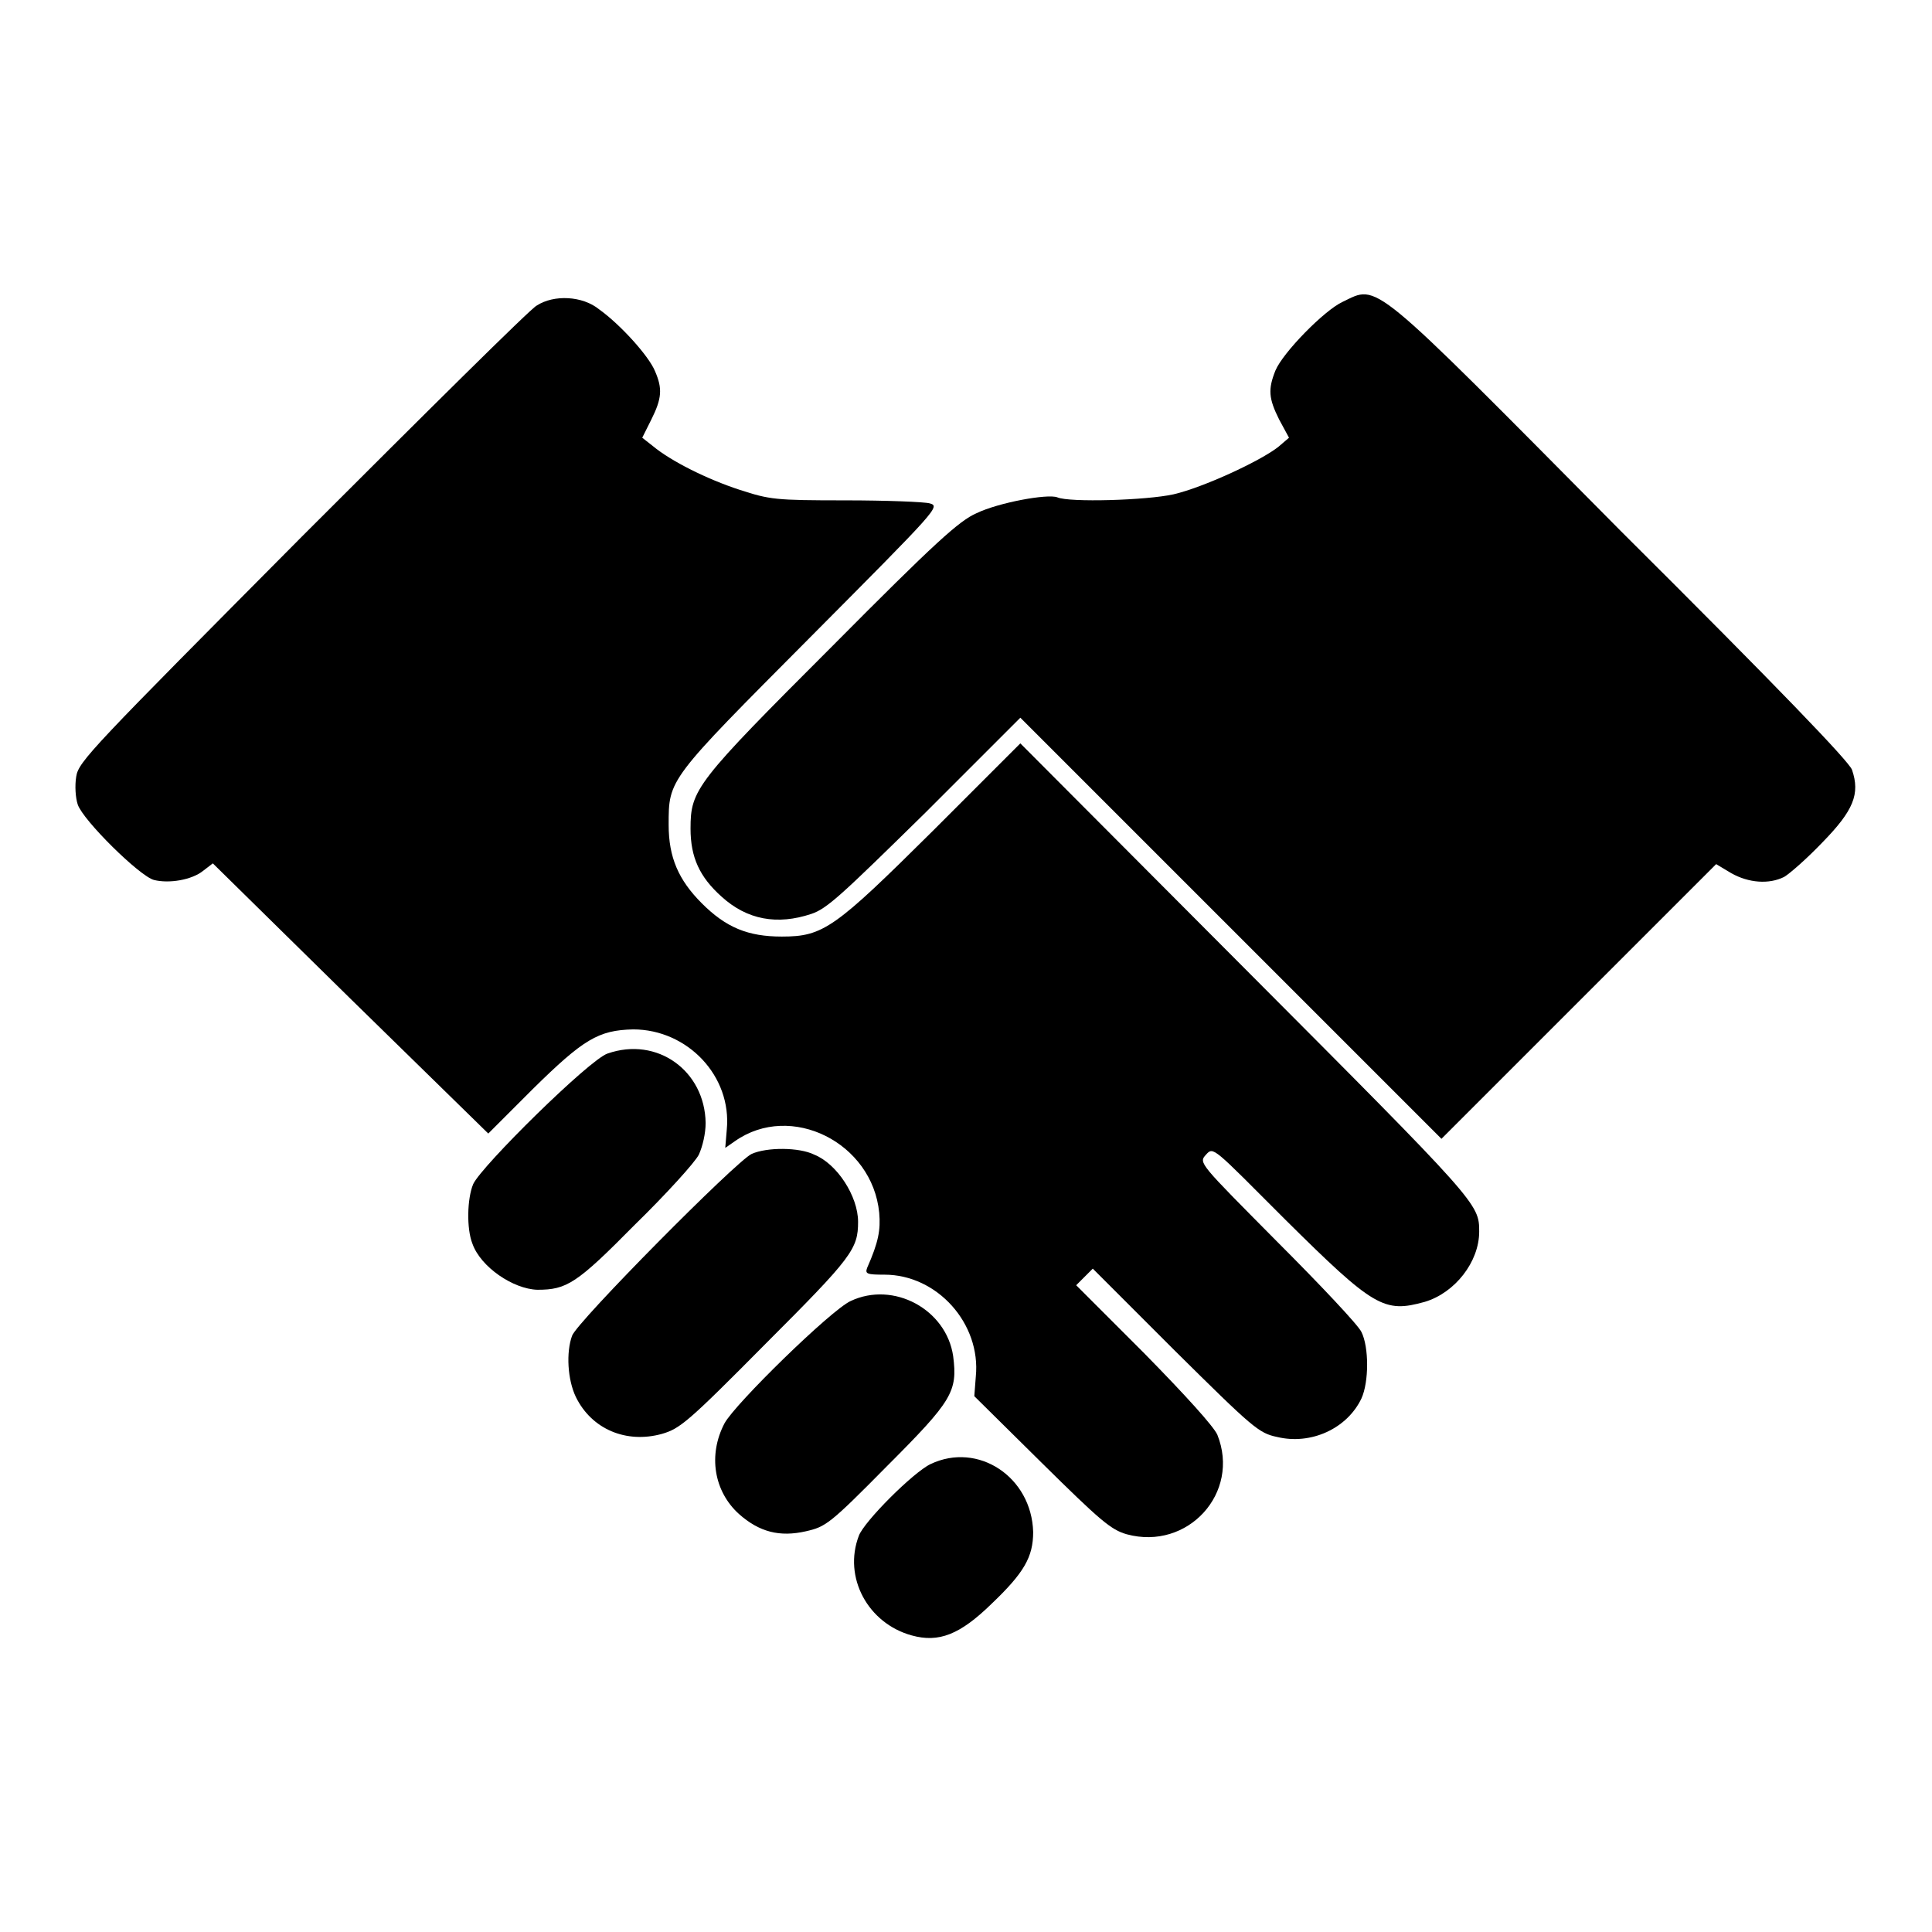
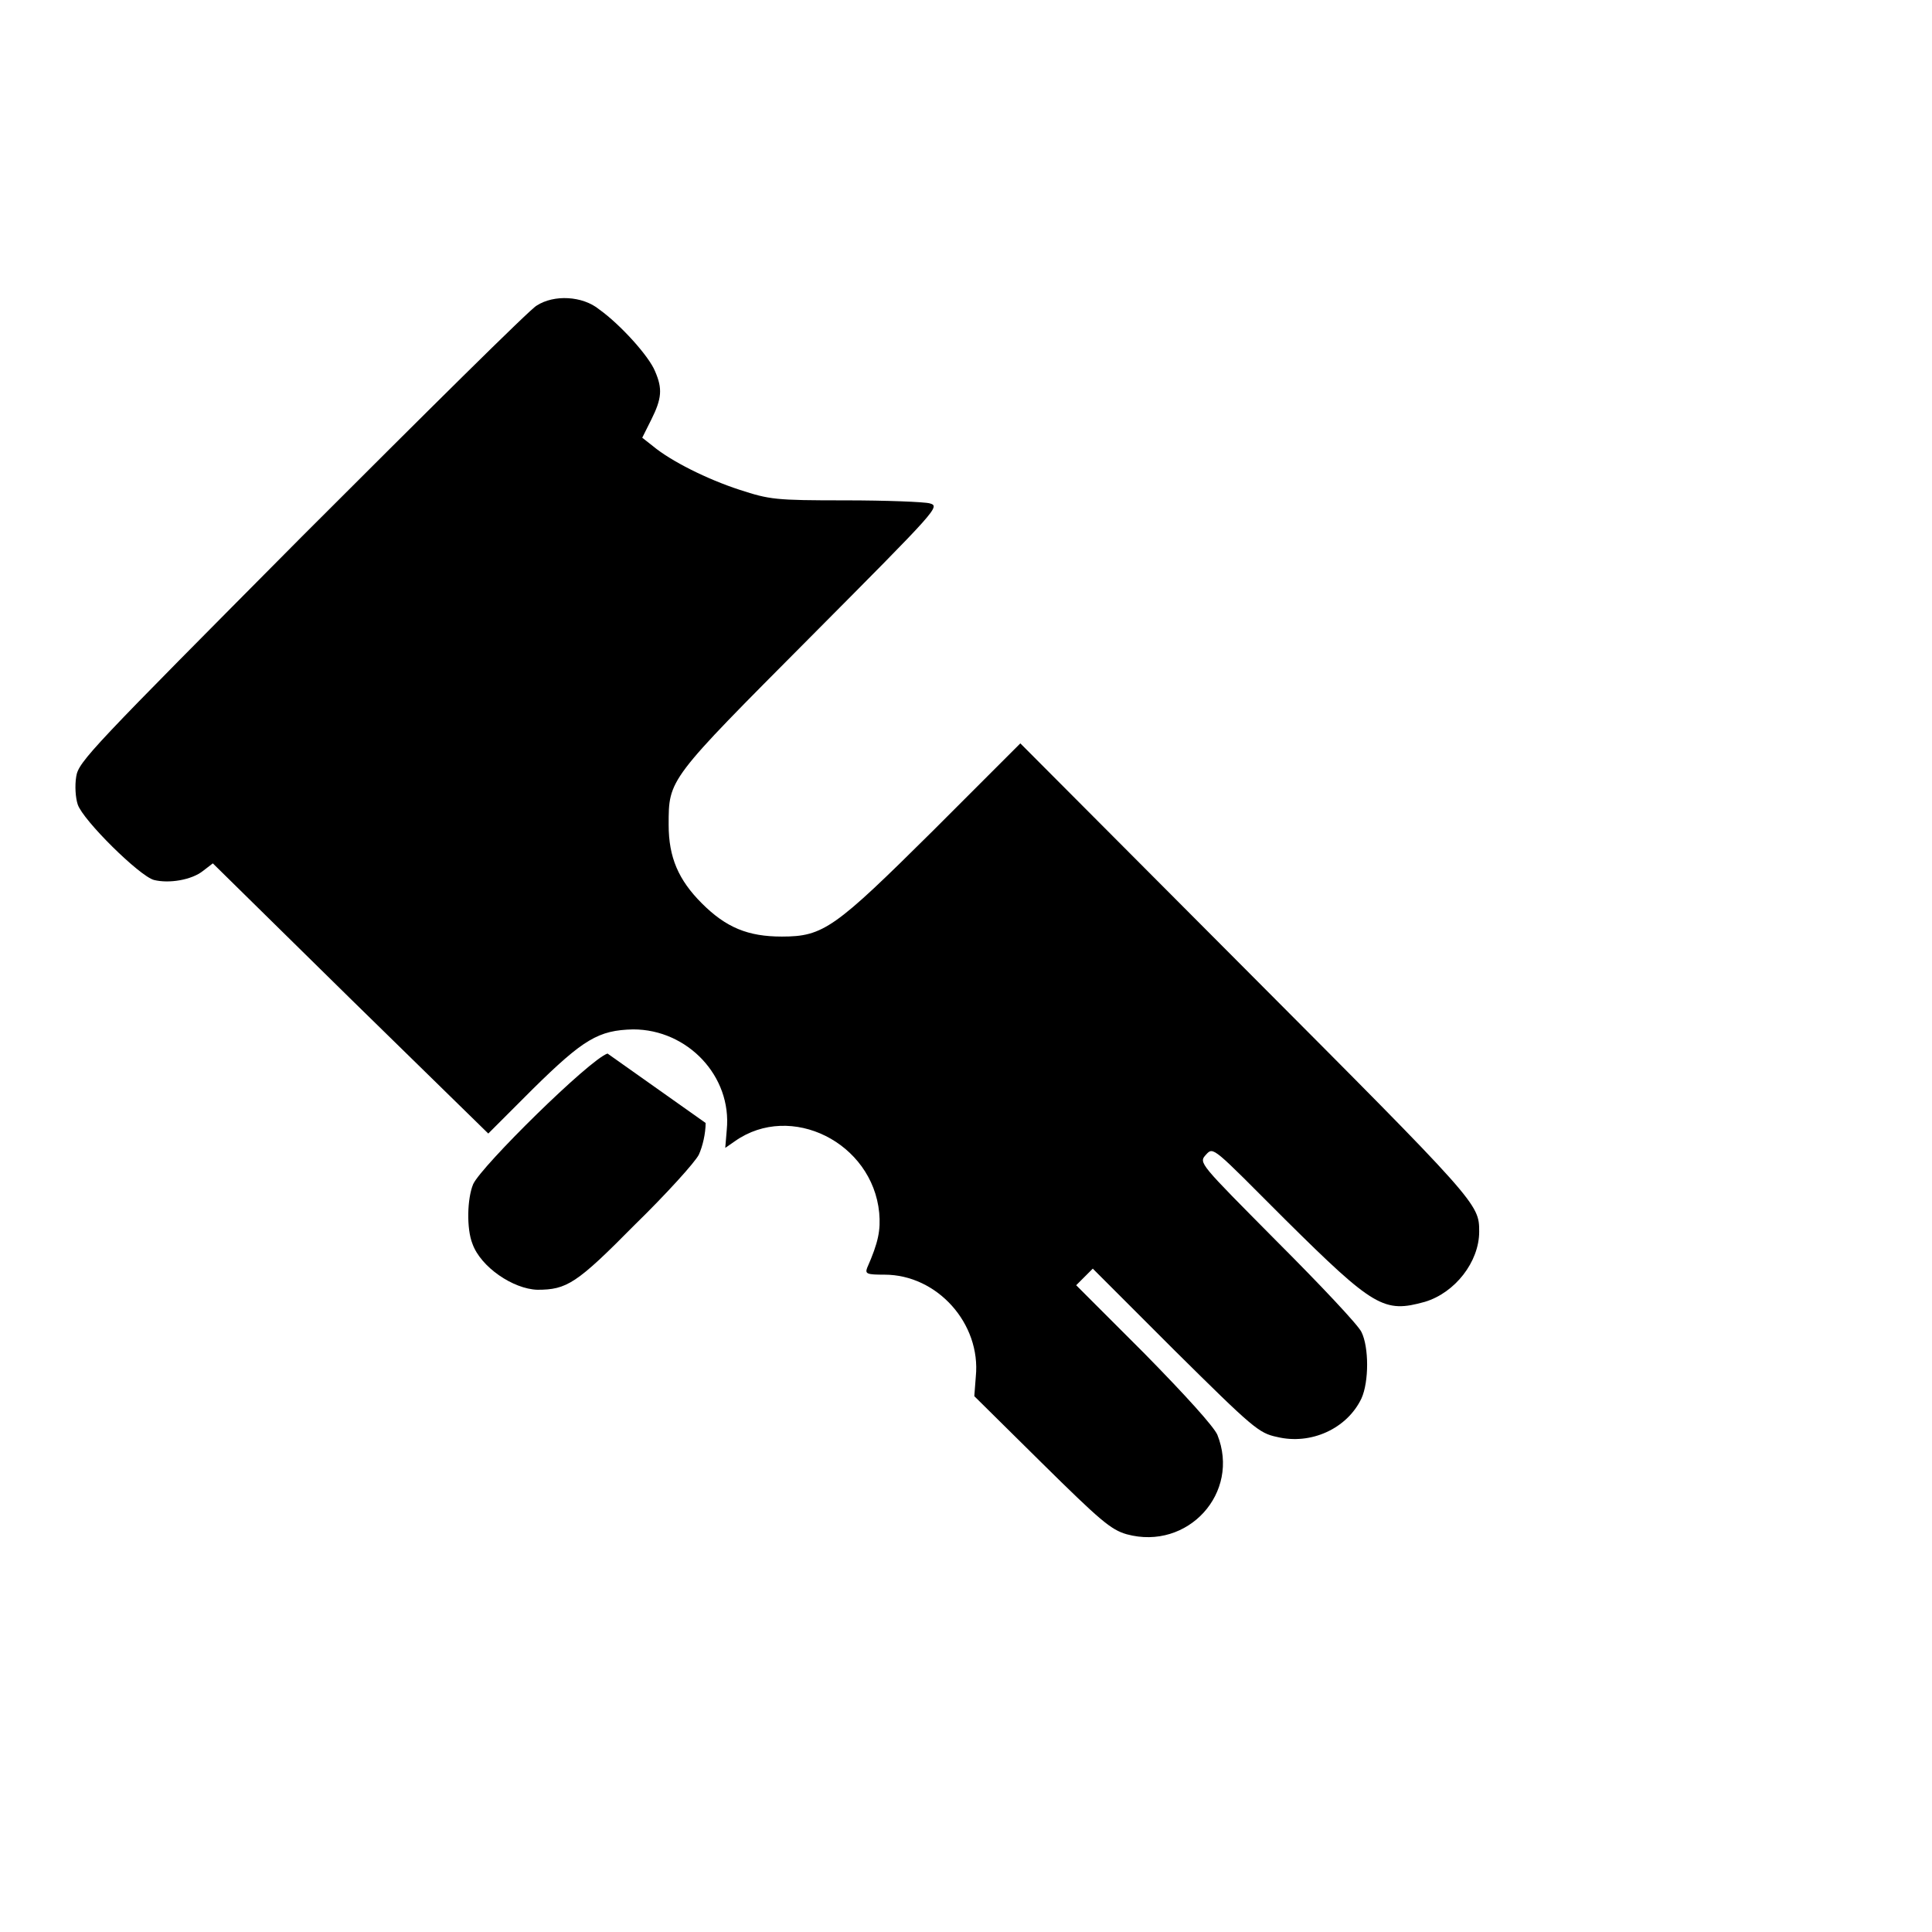
<svg xmlns="http://www.w3.org/2000/svg" version="1.1" x="0px" y="0px" viewBox="0 0 256 256" enable-background="new 0 0 256 256" xml:space="preserve">
  <g>
    <g>
      <g>
-         <path fill="#000000" d="M177.9,40c-2.4,1.1-7.9,6.7-8.9,9.1c-1,2.5-0.9,3.7,0.5,6.5l1.3,2.4l-1.4,1.2c-2.4,1.9-10,5.4-13.9,6.3c-3.6,0.8-13.8,1.1-15.4,0.4c-1.3-0.5-7.8,0.7-10.7,2.1c-2.3,1-5.5,3.9-19.1,17.6c-18.1,18.1-18.8,19-18.8,24.2c0,3.8,1.2,6.4,4.1,9c3.4,3.1,7.4,3.8,11.9,2.3c2.1-0.7,4-2.5,15.1-13.4l12.6-12.6l27.9,27.9l27.9,27.9l18.2-18.2l18.2-18.2l2,1.2c2.3,1.3,5,1.5,7,0.5c0.7-0.4,3-2.4,5.1-4.6c4.1-4.2,5-6.4,3.9-9.6c-0.4-1.1-9.5-10.6-30.7-31.7C181.2,36.5,182.7,37.7,177.9,40z" />
        <path fill="#000000" d="M71.1,40.5C70.3,40.9,56.3,54.8,40,71.1c-27.8,28-29.6,29.8-29.9,31.8c-0.2,1.2-0.1,2.8,0.2,3.7c0.7,2.1,8.2,9.5,10.1,10c2,0.5,5,0,6.5-1.2l1.3-1l18.2,17.9l18.3,17.9l5.9-5.9c6.7-6.6,8.7-7.8,13.3-7.9c7.2,0,13.1,6.2,12.4,13.3l-0.2,2.4l1.3-0.9c7.4-5.2,18.2,0.2,19.1,9.5c0.2,2.3-0.1,3.9-1.6,7.3c-0.3,0.8,0,0.9,2.3,0.9c7,0,12.8,6.5,12.1,13.5l-0.2,2.6l8.9,8.8c7.8,7.7,9.2,8.9,11.3,9.5c8.1,2.2,15.1-5.5,12-13.2c-0.5-1.1-4.1-5.1-9.7-10.8l-9-9l1.1-1.1l1.1-1.1l10.9,10.9c10.3,10.2,11.1,10.9,13.5,11.4c4.5,1.1,9.3-1.1,11.2-5.1c1-2.2,1-6.8,0-8.8c-0.4-0.9-5.5-6.3-11.2-12c-10.3-10.4-10.4-10.4-9.4-11.5s0.9-1,10.5,8.6c11.8,11.7,13.1,12.4,18.5,10.9c4-1.2,7.2-5.3,7.2-9.3c0-3.7-0.1-3.8-31-34.8l-29.8-29.9l-11.6,11.6c-13,12.9-14.5,14-20,14c-4.5,0-7.4-1.2-10.6-4.4c-3.1-3.1-4.4-6.1-4.4-10.4c0-6.1-0.1-5.9,18.8-24.9c16.9-17,17.2-17.3,15.8-17.7c-0.7-0.2-5.8-0.4-11.2-0.4c-9.3,0-10-0.1-14-1.4c-4.3-1.4-9.1-3.8-11.5-5.8L85.1,58l1.2-2.4c1.4-2.8,1.5-4.1,0.5-6.4c-0.8-2-4.6-6.2-7.4-8.2C77.2,39.2,73.4,39,71.1,40.5z" />
-         <path fill="#000000" d="M80.5,139.6c-2.4,0.8-16.7,14.9-17.8,17.3c-0.8,1.9-0.9,5.9-0.1,7.9c1.1,3.1,5.4,6,8.6,6.1c3.9,0,5.2-0.8,12.9-8.6c4.2-4.1,8-8.3,8.5-9.3c0.5-1.1,0.9-2.8,0.9-4.2C93.4,141.9,87.1,137.3,80.5,139.6z" />
-         <path fill="#000000" d="M99.6,152.9c-2,0.9-23.2,22.3-23.8,24.1c-0.8,2.2-0.6,5.8,0.5,8.1c2.1,4.3,6.7,6.2,11.4,4.9c2.4-0.7,3.4-1.5,13.8-12c11.4-11.4,12.2-12.5,12.2-16.1c0-3.4-2.8-7.7-5.8-8.9C105.9,152,101.6,152,99.6,152.9z" />
-         <path fill="#000000" d="M112.7,172.4c-2.6,1.2-15.3,13.6-16.7,16.2c-2.2,4.2-1.4,9,1.9,12c2.7,2.4,5.4,3.1,8.9,2.3c2.6-0.6,3.1-0.9,10.7-8.6c8.7-8.7,9.4-9.9,8.8-14.6C125.4,173.5,118.4,169.7,112.7,172.4z" />
-         <path fill="#000000" d="M123.3,194c-2.3,1.1-8.8,7.6-9.5,9.5c-2.1,5.5,1.2,11.6,7,13.2c3.6,1,6.4-0.1,10.6-4.2c4.3-4.1,5.5-6.2,5.5-9.5C136.7,195.7,129.6,191,123.3,194z" />
+         <path fill="#000000" d="M80.5,139.6c-2.4,0.8-16.7,14.9-17.8,17.3c-0.8,1.9-0.9,5.9-0.1,7.9c1.1,3.1,5.4,6,8.6,6.1c3.9,0,5.2-0.8,12.9-8.6c4.2-4.1,8-8.3,8.5-9.3c0.5-1.1,0.9-2.8,0.9-4.2z" />
      </g>
    </g>
  </g>
</svg>